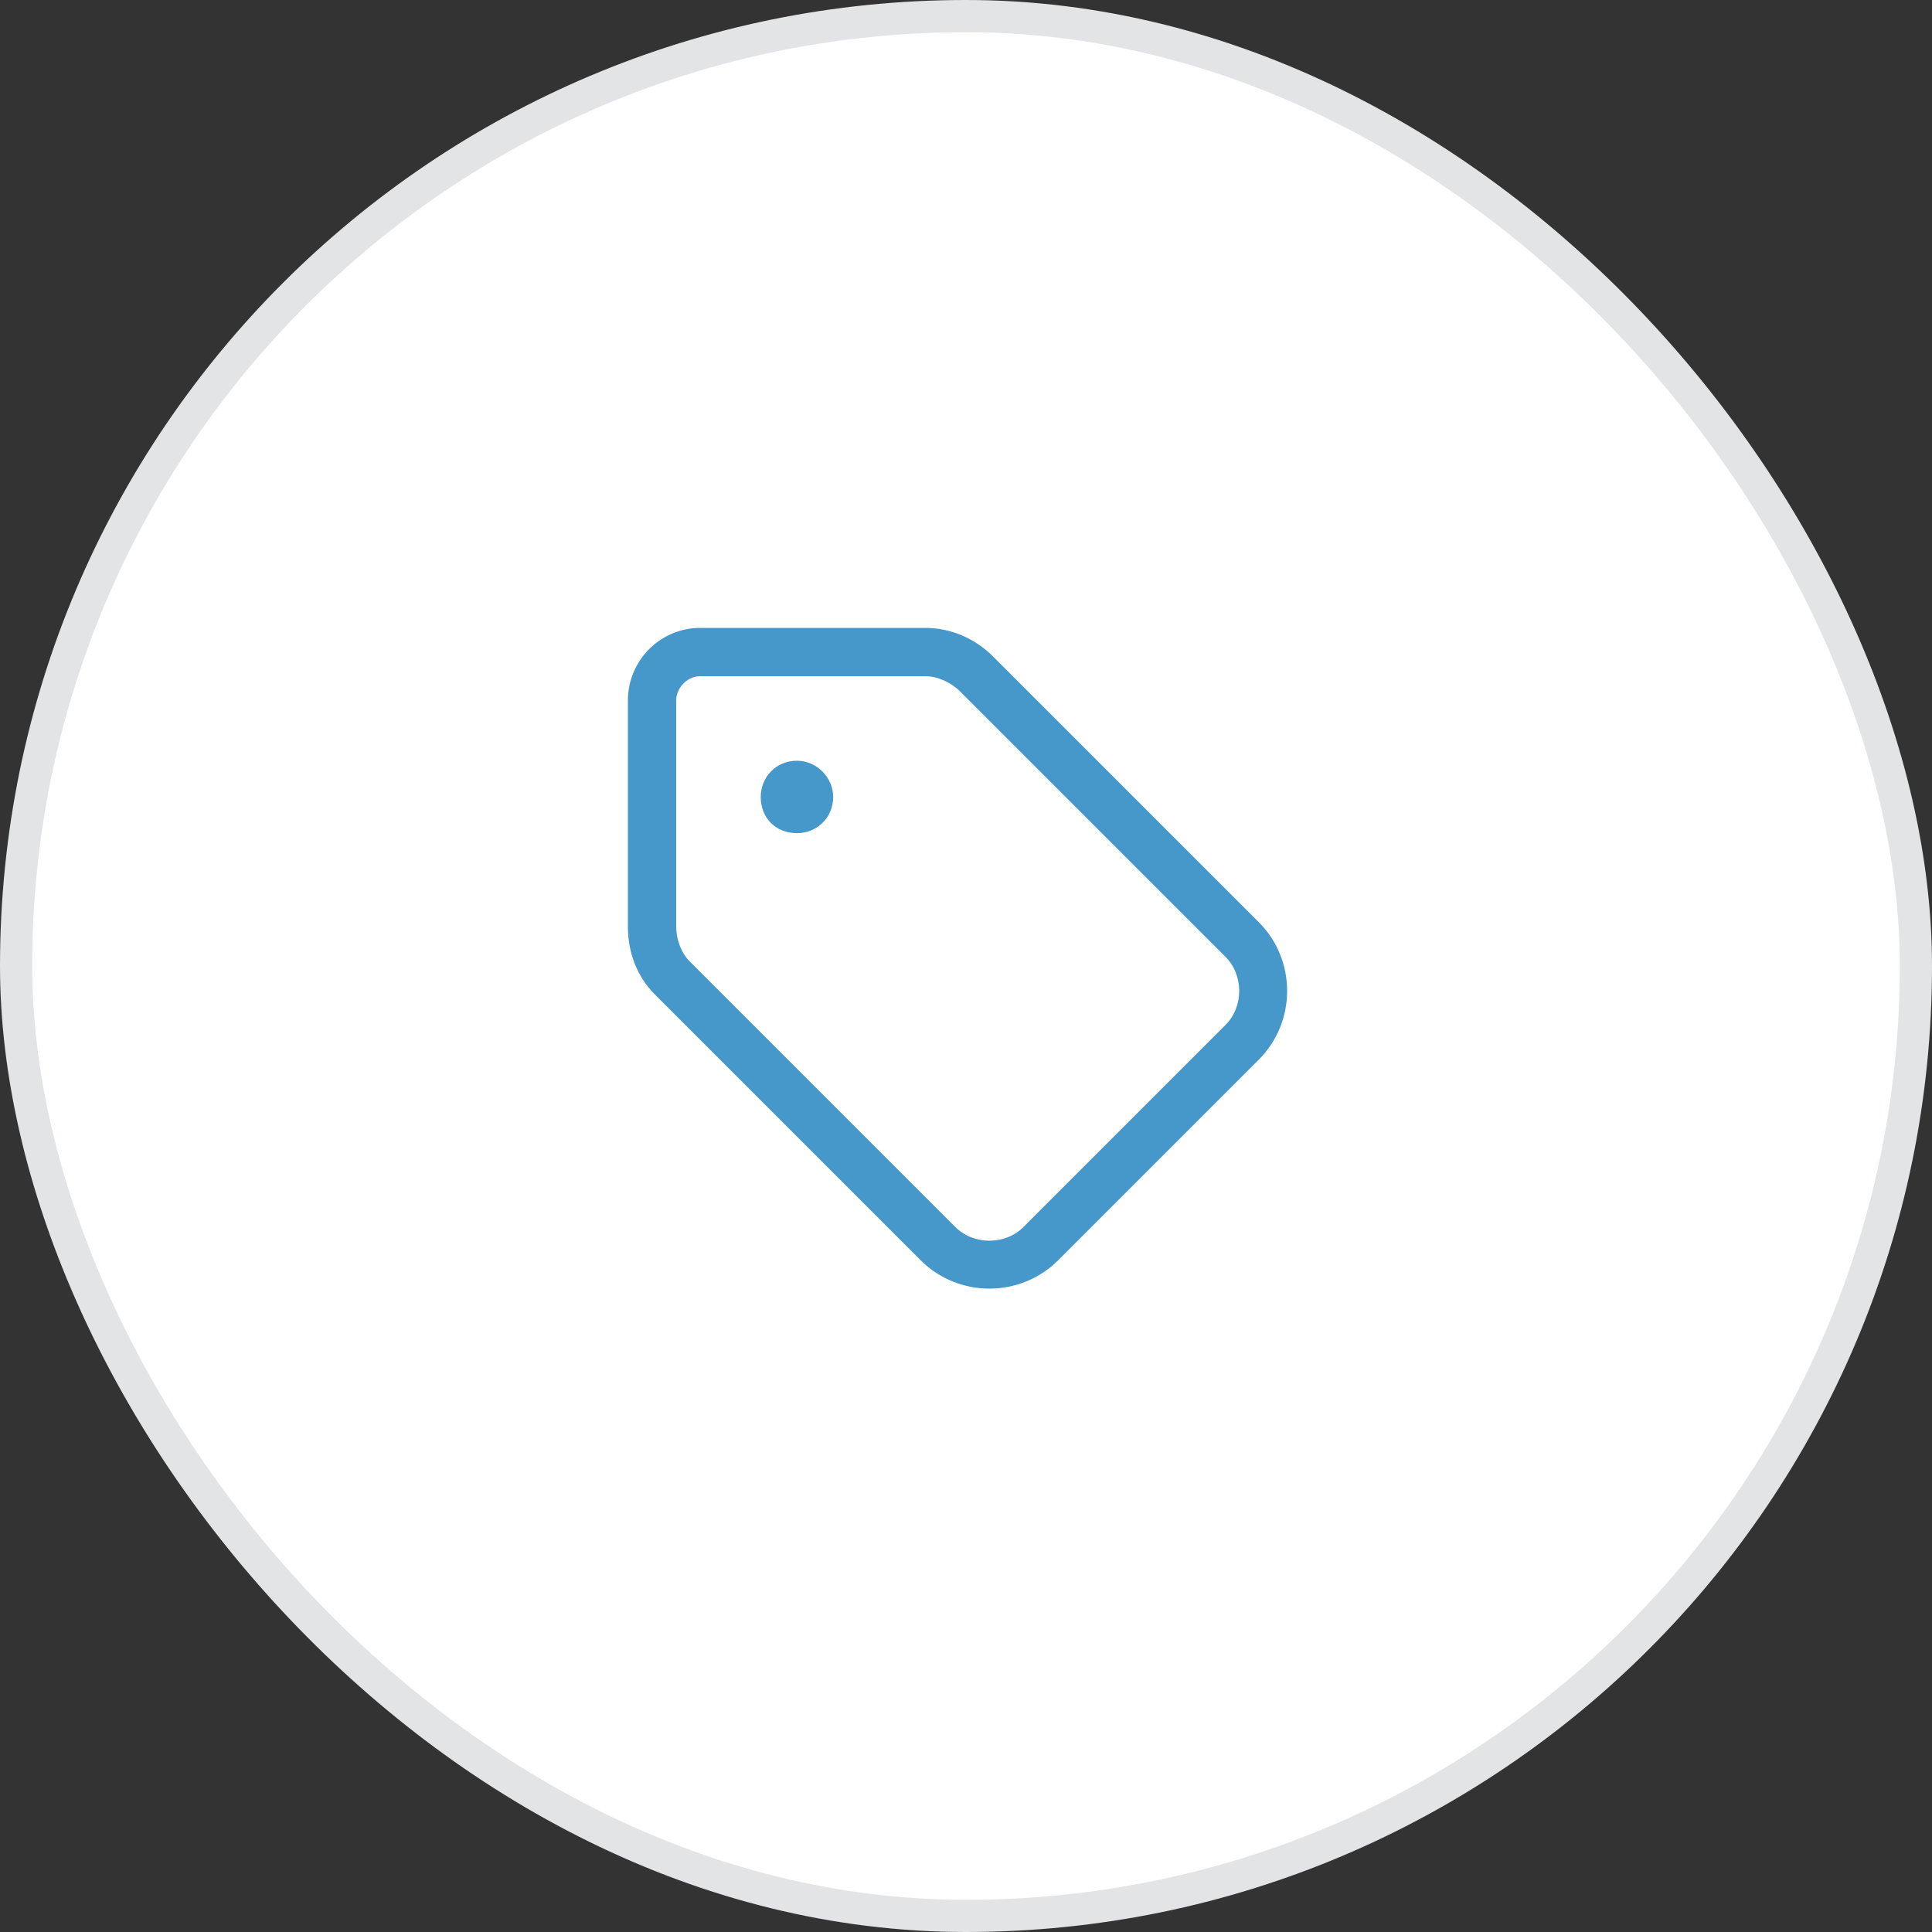
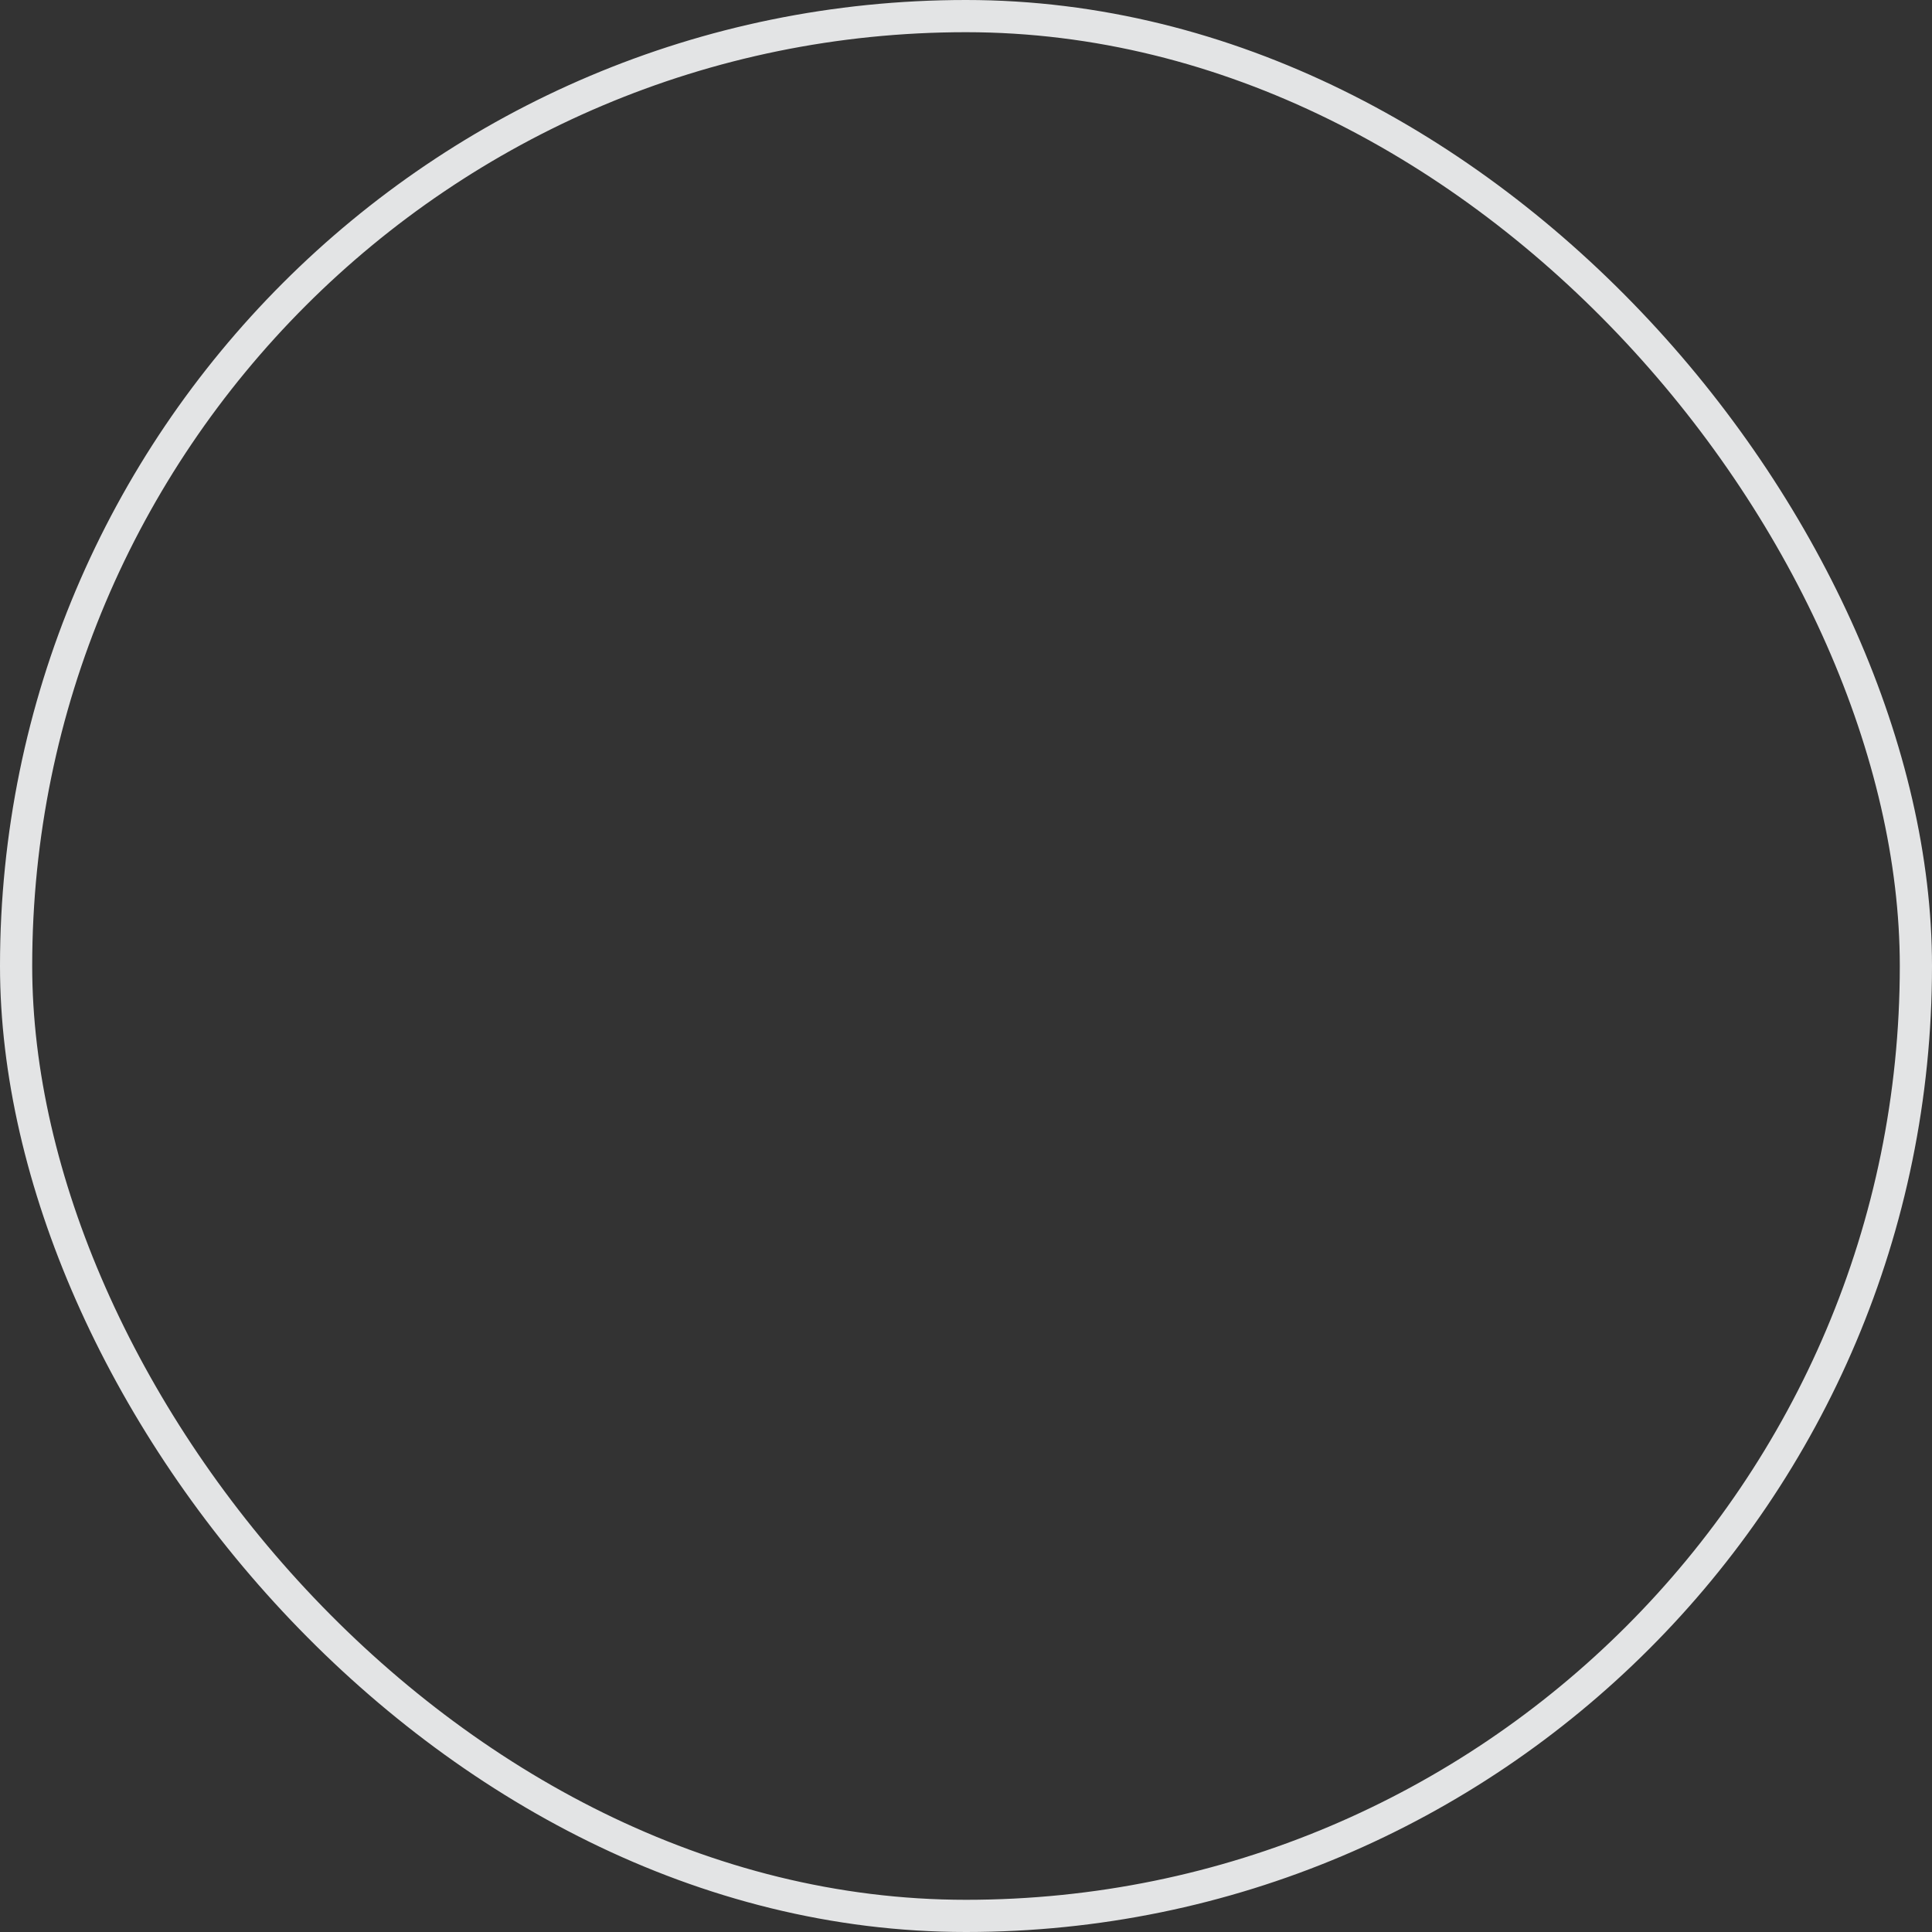
<svg xmlns="http://www.w3.org/2000/svg" width="60" height="60" viewBox="0 0 60 60" fill="none">
  <rect x="0" y="0" width="60" height="60" fill="#333333" stroke="none" />
-   <rect x="0.5" y="0.5" width="59" height="59" rx="29.5" fill="white" />
-   <path d="M23.625 24.75C23.625 24.141 24.094 23.625 24.75 23.625C25.359 23.625 25.875 24.141 25.875 24.75C25.875 25.406 25.359 25.875 24.75 25.875C24.094 25.875 23.625 25.406 23.625 24.75ZM19.5 21.75C19.5 20.531 20.484 19.5 21.75 19.5H28.734C29.531 19.5 30.281 19.828 30.844 20.391L39.094 28.641C40.266 29.812 40.266 31.734 39.094 32.906L32.859 39.141C31.688 40.312 29.766 40.312 28.594 39.141L20.344 30.891C19.781 30.328 19.5 29.578 19.5 28.781V21.75ZM21.422 29.859L29.672 38.109C30.234 38.672 31.219 38.672 31.781 38.109L38.062 31.828C38.625 31.266 38.625 30.281 38.062 29.719L29.812 21.469C29.531 21.188 29.109 21 28.734 21H21.75C21.328 21 21 21.375 21 21.75V28.781C21 29.156 21.141 29.578 21.422 29.859ZM21.422 29.859L20.344 30.891L21.422 29.859Z" fill="#4698CB" />
  <rect x="0.5" y="0.5" width="59" height="59" rx="29.5" stroke="#E3E4E5" />
</svg>